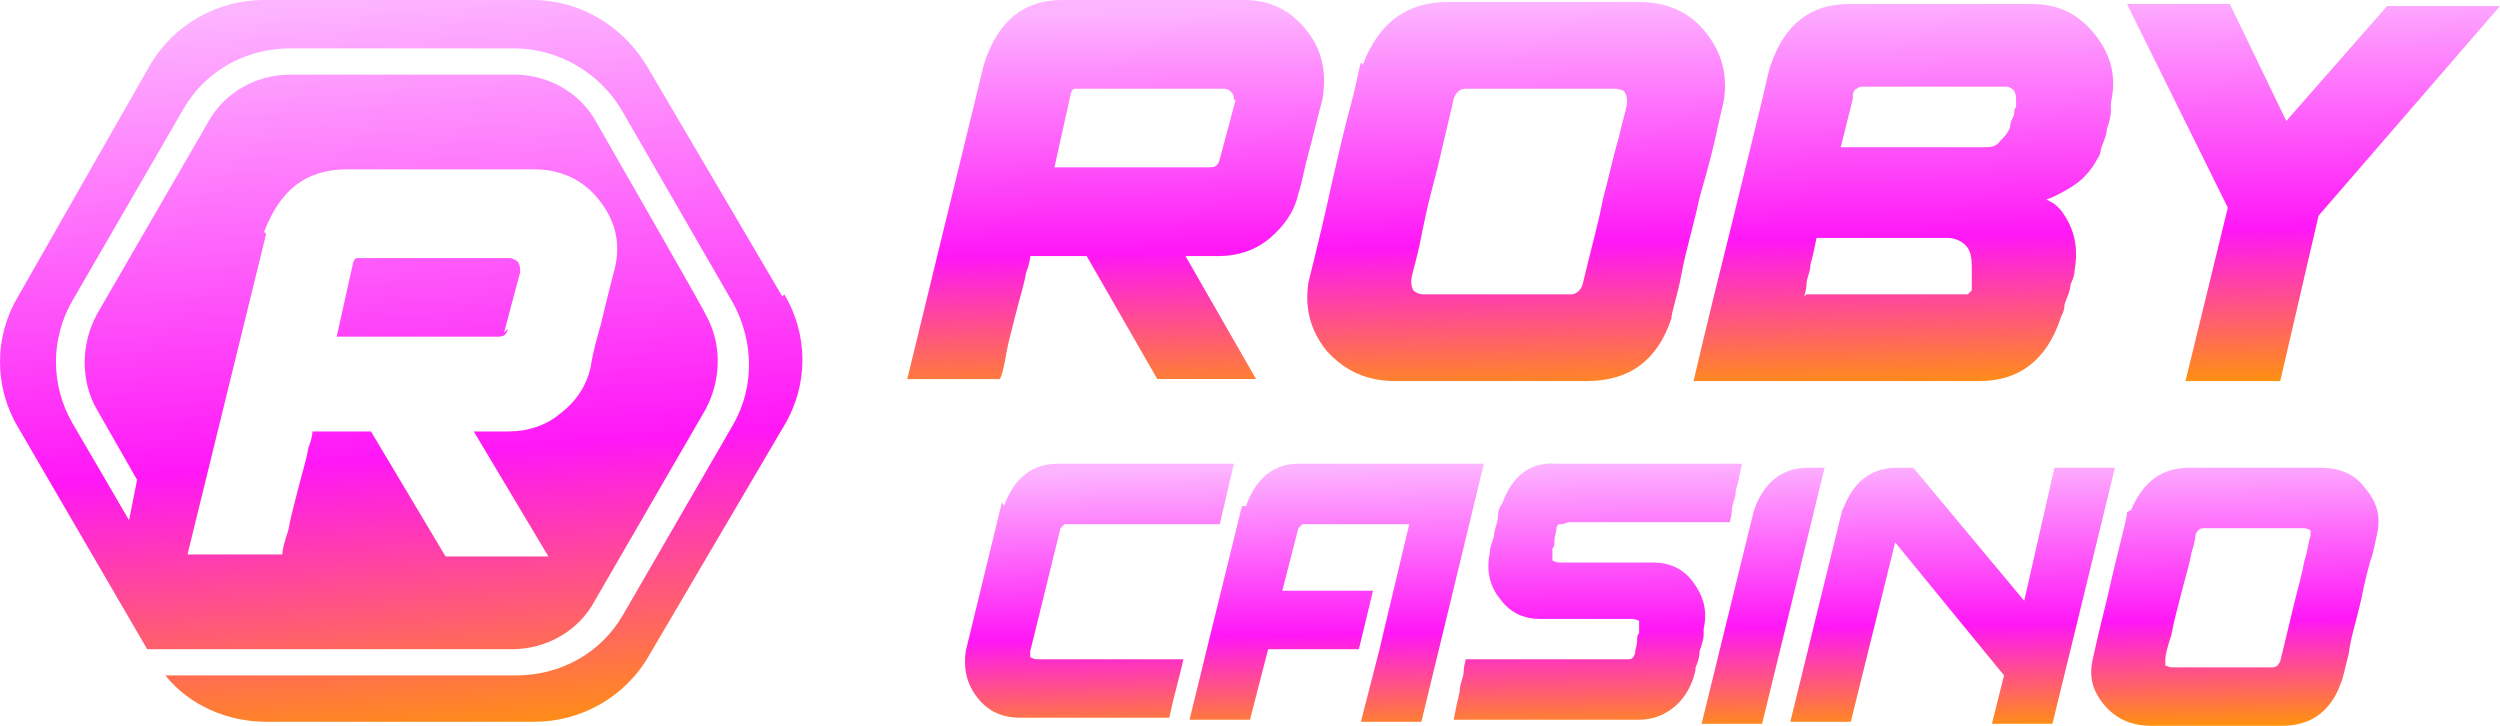
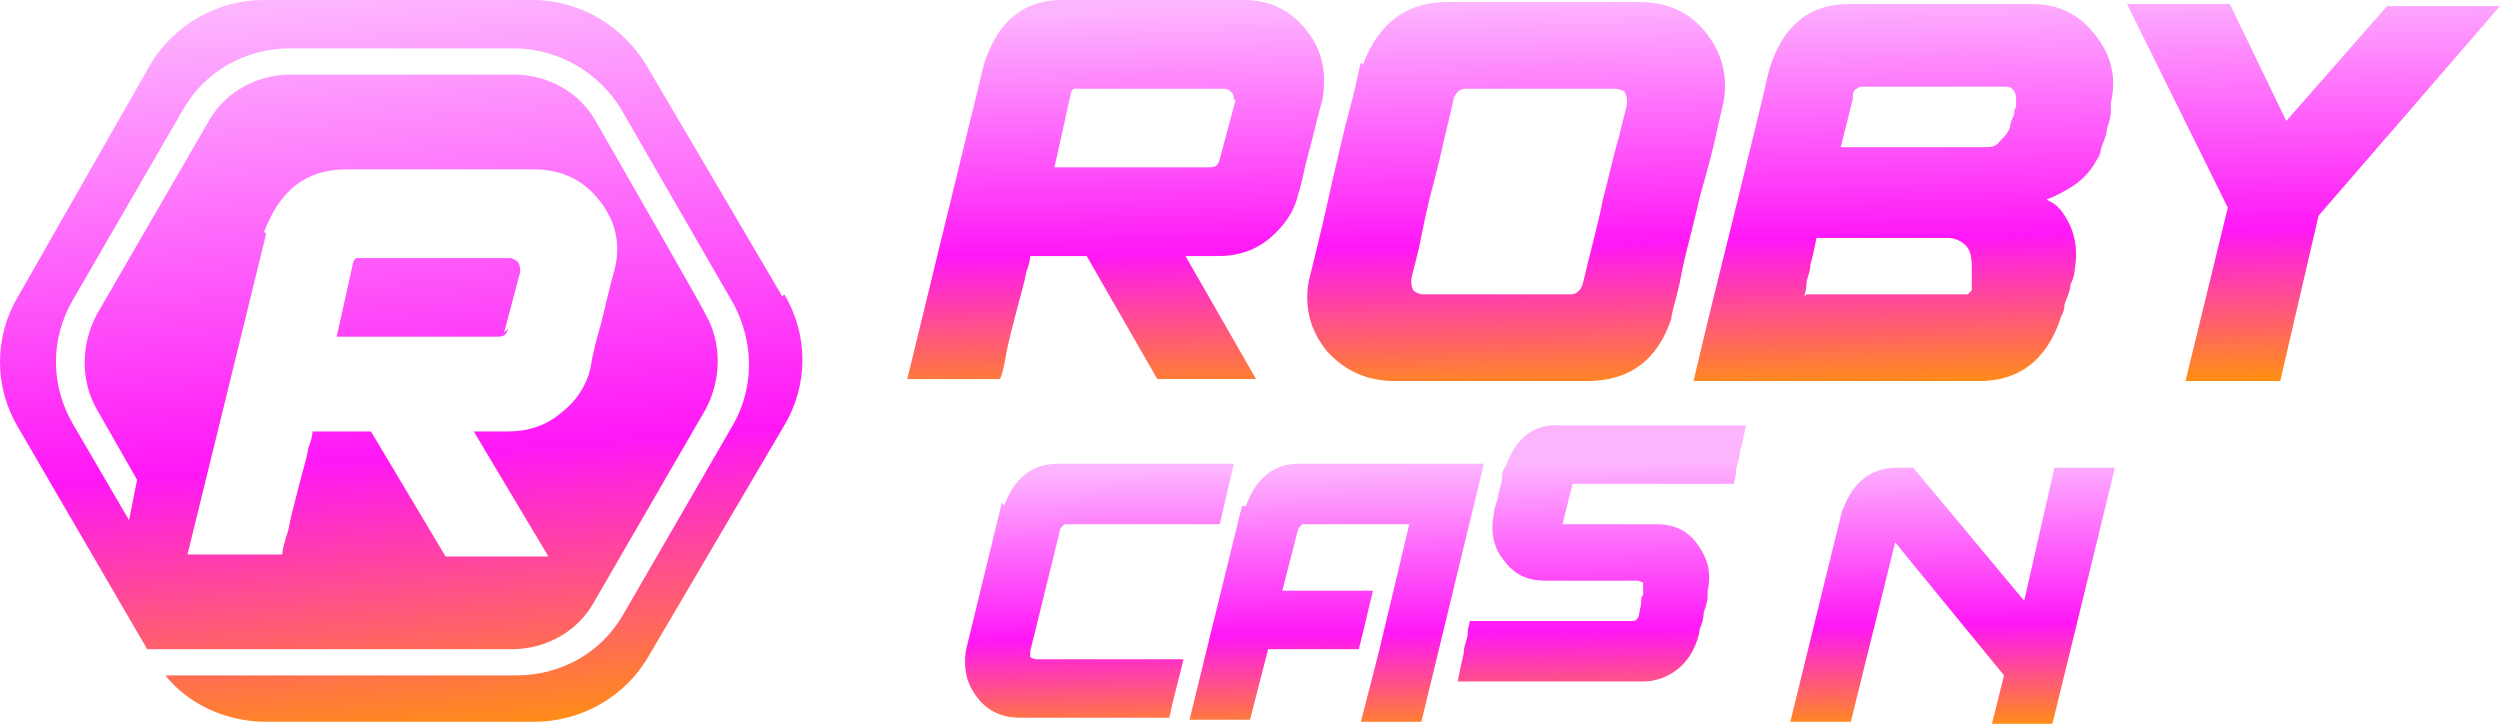
<svg xmlns="http://www.w3.org/2000/svg" id="Layer_1" data-name="Layer 1" version="1.1" viewBox="0 0 124 36">
  <defs>
    <style> .cls-1 { fill: url(#linear-gradient); } .cls-1, .cls-2, .cls-3, .cls-4, .cls-5, .cls-6, .cls-7, .cls-8, .cls-9, .cls-10, .cls-11, .cls-12 { stroke-width: 0px; } .cls-2 { fill: url(#linear-gradient-11); } .cls-3 { fill: url(#linear-gradient-12); } .cls-4 { fill: url(#linear-gradient-10); } .cls-5 { fill: url(#linear-gradient-4); } .cls-6 { fill: url(#linear-gradient-2); } .cls-7 { fill: url(#linear-gradient-3); } .cls-8 { fill: url(#linear-gradient-8); } .cls-9 { fill: url(#linear-gradient-9); } .cls-10 { fill: url(#linear-gradient-7); } .cls-11 { fill: url(#linear-gradient-5); } .cls-12 { fill: url(#linear-gradient-6); } </style>
    <linearGradient id="linear-gradient" x1="55.5" y1="17.4" x2="55.1" y2="37.4" gradientTransform="translate(0 38) scale(1 -1)" gradientUnits="userSpaceOnUse">
      <stop offset="0" stop-color="#f90" />
      <stop offset=".4" stop-color="#ff17f6" />
      <stop offset="1" stop-color="#fdb4ff" />
    </linearGradient>
    <linearGradient id="linear-gradient-2" x1="75.5" y1="17.8" x2="75.1" y2="37.8" gradientTransform="translate(0 38) scale(1 -1)" gradientUnits="userSpaceOnUse">
      <stop offset="0" stop-color="#f90" />
      <stop offset=".4" stop-color="#ff17f6" />
      <stop offset="1" stop-color="#fdb4ff" />
    </linearGradient>
    <linearGradient id="linear-gradient-3" x1="94.6" y1="18.2" x2="94.2" y2="38.2" gradientTransform="translate(0 38) scale(1 -1)" gradientUnits="userSpaceOnUse">
      <stop offset="0" stop-color="#f90" />
      <stop offset=".4" stop-color="#ff17f6" />
      <stop offset="1" stop-color="#fdb4ff" />
    </linearGradient>
    <linearGradient id="linear-gradient-4" x1="115.1" y1="18.6" x2="114.7" y2="38.7" gradientTransform="translate(0 38) scale(1 -1)" gradientUnits="userSpaceOnUse">
      <stop offset="0" stop-color="#f90" />
      <stop offset=".4" stop-color="#ff17f6" />
      <stop offset="1" stop-color="#fdb4ff" />
    </linearGradient>
    <linearGradient id="linear-gradient-5" x1="54.8" y1=".8" x2="54.5" y2="14.6" gradientTransform="translate(0 38) scale(1 -1)" gradientUnits="userSpaceOnUse">
      <stop offset="0" stop-color="#f90" />
      <stop offset=".4" stop-color="#ff17f6" />
      <stop offset="1" stop-color="#fdb4ff" />
    </linearGradient>
    <linearGradient id="linear-gradient-6" x1="66.5" y1="1" x2="66.3" y2="14.8" gradientTransform="translate(0 38) scale(1 -1)" gradientUnits="userSpaceOnUse">
      <stop offset="0" stop-color="#f90" />
      <stop offset=".4" stop-color="#ff17f6" />
      <stop offset="1" stop-color="#fdb4ff" />
    </linearGradient>
    <linearGradient id="linear-gradient-7" x1="79.2" y1="1.2" x2="79" y2="15" gradientTransform="translate(0 38) scale(1 -1)" gradientUnits="userSpaceOnUse">
      <stop offset="0" stop-color="#f90" />
      <stop offset=".4" stop-color="#ff17f6" />
      <stop offset="1" stop-color="#fdb4ff" />
    </linearGradient>
    <linearGradient id="linear-gradient-8" x1="87.5" y1="1.4" x2="87.3" y2="15.1" gradientTransform="translate(0 38) scale(1 -1)" gradientUnits="userSpaceOnUse">
      <stop offset="0" stop-color="#f90" />
      <stop offset=".4" stop-color="#ff17f6" />
      <stop offset="1" stop-color="#fdb4ff" />
    </linearGradient>
    <linearGradient id="linear-gradient-9" x1="96.9" y1="1.5" x2="96.7" y2="15.2" gradientTransform="translate(0 38) scale(1 -1)" gradientUnits="userSpaceOnUse">
      <stop offset="0" stop-color="#f90" />
      <stop offset=".4" stop-color="#ff17f6" />
      <stop offset="1" stop-color="#fdb4ff" />
    </linearGradient>
    <linearGradient id="linear-gradient-10" x1="111" y1="1.7" x2="110.8" y2="15.5" gradientTransform="translate(0 38) scale(1 -1)" gradientUnits="userSpaceOnUse">
      <stop offset="0" stop-color="#f90" />
      <stop offset=".4" stop-color="#ff17f6" />
      <stop offset="1" stop-color="#fdb4ff" />
    </linearGradient>
    <linearGradient id="linear-gradient-11" x1="22.9" y1=".4" x2="20" y2="38.1" gradientTransform="translate(0 38) scale(1 -1)" gradientUnits="userSpaceOnUse">
      <stop offset="0" stop-color="#f90" />
      <stop offset=".4" stop-color="#ff17f6" />
      <stop offset="1" stop-color="#fdb4ff" />
    </linearGradient>
    <linearGradient id="linear-gradient-12" x1="21.4" y1=".3" x2="18.5" y2="37.9" gradientTransform="translate(0 38) scale(1 -1)" gradientUnits="userSpaceOnUse">
      <stop offset="0" stop-color="#f90" />
      <stop offset=".4" stop-color="#ff17f6" />
      <stop offset="1" stop-color="#fdb4ff" />
    </linearGradient>
  </defs>
  <path class="cls-1" d="M53.9,12.7h-2.8s0,.3-.2.8c-.1.6-.3,1.2-.5,2-.2.8-.4,1.5-.5,2.1-.1.6-.2,1-.3,1.2h-4.6s3.8-15.6,3.8-15.6C49.5,1,50.8,0,52.7,0h9c1.3,0,2.3.5,3.1,1.5.8,1,1,2.1.8,3.4-.3,1.1-.5,2-.7,2.7-.2.7-.3,1.4-.5,2-.2.9-.7,1.6-1.4,2.2-.7.6-1.6.9-2.5.9h-1.7s3.5,6.1,3.5,6.1h-4.9s-3.5-6.1-3.5-6.1h0ZM61.2,5c0-.2,0-.3-.1-.4-.1-.1-.2-.2-.4-.2h-7.1c0,0-.2,0-.3,0-.1,0-.2.2-.2.3l-.8,3.6h7.6c.3,0,.5,0,.6-.4l.8-3h0Z" />
  <path class="cls-6" d="M67.6,3.2c.8-2.1,2.2-3.1,4.2-3.1h0c0,0,.6,0,1.4,0,.9,0,1.9,0,3.1,0,1.2,0,2.3,0,3.2,0,1,0,1.6,0,1.8,0,1.4,0,2.5.5,3.3,1.5.8,1,1.1,2.1.9,3.4l-.3,1.3c-.2,1-.5,2.1-.9,3.5-.3,1.4-.7,2.7-.9,3.8s-.5,1.9-.5,2.2c-.7,2.1-2.1,3.1-4.2,3.1,0,0-.6,0-1.4,0-.9,0-1.9,0-3.1,0-1.2,0-2.2,0-3.2,0-1,0-1.6,0-1.8,0-1.4,0-2.5-.5-3.4-1.5-.8-1-1.1-2.1-.9-3.4.5-2,.9-3.7,1.2-5.1.3-1.3.6-2.6.9-3.7.3-1.1.4-1.8.5-2.1h0ZM77.9,14.6c.3,0,.5-.2.6-.5.4-1.7.8-3.1,1-4.2.3-1.1.5-2.1.8-3.1.2-.9.4-1.5.4-1.7,0-.2,0-.3-.1-.5,0-.1-.3-.2-.5-.2h0c0,0-.4,0-1.1,0-.7,0-1.5,0-2.4,0-.9,0-1.8,0-2.5,0-.8,0-1.2,0-1.4,0-.3,0-.5.2-.6.5,0,0-.1.5-.3,1.3-.2.8-.4,1.8-.7,2.9-.3,1.1-.5,2.1-.7,3.1-.2.9-.4,1.5-.4,1.7,0,.2,0,.3.1.5.1.1.3.2.5.2s.4,0,1.1,0c.7,0,1.5,0,2.4,0,.9,0,1.8,0,2.5,0,.8,0,1.2,0,1.4,0h0Z" />
  <path class="cls-7" d="M91.8.2h9c1.3,0,2.3.5,3.1,1.5.8,1,1.1,2.1.8,3.4,0,0,0,.2,0,.4,0,.3-.1.6-.2.9,0,.3-.2.7-.3,1,0,.3-.2.5-.3.7-.3.5-.7.9-1.2,1.2-.5.3-.9.5-1.2.6,0,0,0,0,.2.1,0,0,.2.1.3.2,0,0,.1.1.2.2.7.9.9,1.9.7,3h0c0,.1,0,.3-.2.7,0,.3-.2.7-.3,1,0,.4-.2.6-.2.7-.7,2.1-2.1,3.1-4,3.1-.1,0-.8,0-2.2,0-1.3,0-2.8,0-4.6,0-1.8,0-3.4,0-4.8,0-1.4,0-2.3,0-2.6,0,.7-3,1.3-5.4,1.8-7.4.5-2,.9-3.7,1.3-5.3.4-1.6.6-2.6.7-2.9.7-2.1,2-3.1,3.9-3.1h0ZM89.6,14.6h7.8c0,0,.2,0,.2,0,0,0,.1-.1.2-.2,0,0,0-.1,0-.2,0,0,0,0,0-.1,0,0,0-.2,0-.2,0,0,0-.2,0-.3,0,0,0-.1,0-.2,0-.4,0-.8-.2-1.1-.2-.3-.6-.5-1-.5h0c0,0-.4,0-1,0-.6,0-1.3,0-2.1,0-.8,0-1.5,0-2.2,0-.7,0-1.1,0-1.2,0-.1.5-.2,1-.3,1.3,0,.4-.2.7-.2,1,0,.3-.1.5-.1.6ZM91.9,4.9l-.6,2.4c0,0,.4,0,1.1,0,.7,0,1.4,0,2.3,0,.9,0,1.7,0,2.4,0,.7,0,1.2,0,1.3,0,.3,0,.6,0,.8-.3.2-.2.4-.4.5-.7,0-.2.1-.4.2-.6,0-.1,0-.3.1-.4,0-.1,0-.2,0-.3,0-.2,0-.3-.1-.5-.1-.1-.2-.2-.4-.2s-.4,0-1.1,0c-.7,0-1.4,0-2.3,0-.9,0-1.7,0-2.4,0-.7,0-1.2,0-1.3,0s-.2,0-.3.1c-.1,0-.2.2-.2.3h0Z" />
  <path class="cls-5" d="M124,.3l-9,10.4-1.9,8.2h-4.7s2.1-8.6,2.1-8.6L105.5.2h5.1s2.8,5.8,2.8,5.8l5-5.7h5.6s0,0,0,0Z" />
  <path class="cls-11" d="M49.8,25.1c.5-1.4,1.4-2.1,2.7-2.1h8.7s-.7,3-.7,3h-7.5c0,0-.1,0-.2,0,0,0-.1.1-.2.2l-1.5,6.1c0,.1,0,.2,0,.3,0,0,.2.1.3.1h7.3c-.2.9-.5,1.9-.7,2.9h-7.4c-1,0-1.7-.4-2.2-1.1-.5-.7-.6-1.4-.5-2.2l1.8-7.4h0Z" />
  <path class="cls-12" d="M61.8,25.1c.5-1.4,1.4-2.1,2.6-2.1h9.2s-3.1,12.8-3.1,12.8h-3s.9-3.5.9-3.5l1.5-6.3h-5.1c0,0-.1,0-.2,0,0,0-.1.1-.2.2l-.8,3.1h4.5s-.7,2.9-.7,2.9h-4.5s-.9,3.5-.9,3.5h-3s2.6-10.6,2.6-10.6Z" />
-   <path class="cls-10" d="M77.5,26c0,0-.2,0-.2,0,0,0-.1.1-.1.2,0,.2-.1.4-.1.6,0,.2,0,.3-.1.4,0,.1,0,.2,0,.3,0,.1,0,.2,0,.3,0,0,.2.1.3.1h.7c.4,0,.9,0,1.5,0,.6,0,1.1,0,1.6,0,.5,0,.8,0,.9,0,.8,0,1.5.3,2,1,.5.7.7,1.4.5,2.3,0,0,0,0,0,0,0,0,0,.1,0,.3,0,.2-.1.5-.2.8,0,.3-.1.6-.2.8,0,.3-.1.4-.1.5-.2.6-.5,1.1-1,1.5-.5.4-1.1.6-1.7.6h0c0,0-.6,0-1.4,0-.8,0-1.8,0-3,0-1.1,0-2.2,0-3.1,0-.9,0-1.5,0-1.7,0,.1-.5.2-1,.3-1.4,0-.4.2-.7.2-1,0-.3.1-.5.1-.6,0,0,.5,0,1.2,0,.7,0,1.6,0,2.6,0s1.9,0,2.7,0,1.3,0,1.5,0,.3,0,.4-.3c0-.2.1-.4.1-.6,0-.2,0-.3.1-.4,0-.1,0-.2,0-.3,0-.1,0-.2,0-.3,0,0-.2-.1-.3-.1h0-.7c-.4,0-.9,0-1.5,0-.6,0-1.1,0-1.5,0-.5,0-.8,0-.9,0-.8,0-1.5-.3-2-1-.5-.6-.7-1.4-.5-2.3h0s0-.1,0-.1c0-.1.1-.4.2-.7,0-.3.2-.7.2-1,0-.3.1-.5.2-.6.5-1.4,1.4-2.1,2.7-2h0c0,0,.6,0,1.4,0,.8,0,1.8,0,3,0,1.1,0,2.2,0,3.1,0,.9,0,1.5,0,1.7,0-.1.5-.2,1-.3,1.3,0,.4-.2.7-.2,1,0,.3-.1.5-.1.6,0,0-.5,0-1.2,0-.7,0-1.6,0-2.6,0-1,0-1.9,0-2.7,0-.8,0-1.3,0-1.5,0h0Z" />
-   <path class="cls-8" d="M87,25.3c.5-1.4,1.4-2.1,2.7-2.1h.8l-3.1,12.7h-3s2.6-10.6,2.6-10.6h0Z" />
+   <path class="cls-10" d="M77.5,26h.7c.4,0,.9,0,1.5,0,.6,0,1.1,0,1.6,0,.5,0,.8,0,.9,0,.8,0,1.5.3,2,1,.5.7.7,1.4.5,2.3,0,0,0,0,0,0,0,0,0,.1,0,.3,0,.2-.1.5-.2.8,0,.3-.1.6-.2.8,0,.3-.1.4-.1.5-.2.6-.5,1.1-1,1.5-.5.4-1.1.6-1.7.6h0c0,0-.6,0-1.4,0-.8,0-1.8,0-3,0-1.1,0-2.2,0-3.1,0-.9,0-1.5,0-1.7,0,.1-.5.2-1,.3-1.4,0-.4.2-.7.2-1,0-.3.1-.5.1-.6,0,0,.5,0,1.2,0,.7,0,1.6,0,2.6,0s1.9,0,2.7,0,1.3,0,1.5,0,.3,0,.4-.3c0-.2.1-.4.1-.6,0-.2,0-.3.1-.4,0-.1,0-.2,0-.3,0-.1,0-.2,0-.3,0,0-.2-.1-.3-.1h0-.7c-.4,0-.9,0-1.5,0-.6,0-1.1,0-1.5,0-.5,0-.8,0-.9,0-.8,0-1.5-.3-2-1-.5-.6-.7-1.4-.5-2.3h0s0-.1,0-.1c0-.1.1-.4.2-.7,0-.3.2-.7.2-1,0-.3.1-.5.2-.6.5-1.4,1.4-2.1,2.7-2h0c0,0,.6,0,1.4,0,.8,0,1.8,0,3,0,1.1,0,2.2,0,3.1,0,.9,0,1.5,0,1.7,0-.1.5-.2,1-.3,1.3,0,.4-.2.7-.2,1,0,.3-.1.5-.1.6,0,0-.5,0-1.2,0-.7,0-1.6,0-2.6,0-1,0-1.9,0-2.7,0-.8,0-1.3,0-1.5,0h0Z" />
  <path class="cls-9" d="M91.4,25.3c.5-1.4,1.4-2.1,2.7-2.1h.8l5.5,6.6,1.5-6.6h3s-3.1,12.7-3.1,12.7h-3s.6-2.4.6-2.4l-5.4-6.6-2.2,8.9h-3s2.6-10.6,2.6-10.6h0Z" />
-   <path class="cls-4" d="M105.7,25.3c.6-1.4,1.5-2.1,2.9-2.1h0c0,0,.4,0,1,0,.6,0,1.3,0,2.1,0,.8,0,1.5,0,2.2,0,.7,0,1.1,0,1.2,0,.9,0,1.7.3,2.2,1,.6.7.8,1.4.6,2.3l-.2.9c-.2.6-.4,1.4-.6,2.4-.2.9-.5,1.8-.6,2.6-.2.8-.3,1.3-.4,1.5-.5,1.4-1.5,2.1-2.9,2.1,0,0-.4,0-1,0-.6,0-1.3,0-2.1,0-.8,0-1.5,0-2.2,0-.7,0-1.1,0-1.2,0-.9,0-1.7-.3-2.3-1-.6-.7-.8-1.4-.6-2.3.3-1.4.6-2.5.8-3.4.2-.9.4-1.7.6-2.5.2-.8.3-1.2.3-1.4h0ZM112.7,33.1c.2,0,.3-.1.4-.3.3-1.2.5-2.1.7-2.9.2-.8.4-1.5.5-2.1.2-.6.2-1,.3-1.2,0-.1,0-.2,0-.3,0,0-.2-.1-.3-.1h0s-.3,0-.8,0c-.5,0-1,0-1.6,0-.6,0-1.2,0-1.7,0s-.8,0-.9,0c-.2,0-.3.1-.4.3,0,0,0,.3-.2.9-.1.6-.3,1.2-.5,2-.2.8-.4,1.5-.5,2.1-.2.6-.3,1-.3,1.2,0,.1,0,.2,0,.3,0,0,.2.1.3.1,0,0,.3,0,.8,0,.5,0,1,0,1.6,0,.6,0,1.2,0,1.7,0s.8,0,1,0h0Z" />
  <path class="cls-2" d="M25,16.5l.8-3c0-.2,0-.3-.1-.5-.1-.1-.3-.2-.4-.2h-7.3c-.1,0-.2,0-.3,0-.1,0-.2.2-.2.3l-.8,3.6h7.9c.3,0,.5,0,.6-.4h0Z" />
  <path class="cls-3" d="M38.8,14.7l-6.7-11.4c-1.2-2-3.3-3.3-5.7-3.3h-13.3c-2.3,0-4.5,1.2-5.7,3.3L.9,14.7c-1.2,2-1.2,4.5,0,6.5l6.4,11h18.1c1.7,0,3.3-.9,4.1-2.4l5.5-9.5c.8-1.5.8-3.3,0-4.7h0c0-.1-5.4-9.5-5.4-9.5-.8-1.5-2.4-2.4-4.1-2.4h-11.1c-1.7,0-3.3.9-4.1,2.4l-5.5,9.5c-.8,1.5-.8,3.3,0,4.7l2,3.5-.4,2-2.8-4.8c-1.1-1.9-1.1-4.2,0-6.1l5.5-9.5c1.1-1.9,3.1-3,5.3-3h11.1c2.2,0,4.2,1.2,5.3,3l5.6,9.7h0c1,1.9,1,4.1,0,5.9l-5.5,9.5c-1.1,1.9-3.1,3-5.3,3H8.2c1.2,1.5,3.1,2.3,5,2.3h13.3c2.3,0,4.5-1.2,5.7-3.3l6.7-11.4c1.2-2,1.2-4.5,0-6.5h0ZM13.1,11.5c.8-2.1,2.1-3.1,4.1-3.1h9.3c1.3,0,2.4.5,3.2,1.5.8,1,1.1,2.1.8,3.4-.3,1.1-.5,2-.7,2.8-.2.7-.4,1.4-.5,2.1-.2.9-.7,1.7-1.5,2.3-.7.6-1.6.9-2.6.9h-1.7s3.7,6.2,3.7,6.2h-5.1s-3.7-6.2-3.7-6.2h-2.9s0,.3-.2.8c-.1.6-.3,1.2-.5,2-.2.8-.4,1.5-.5,2.1-.2.6-.3,1-.3,1.2h-4.7s3.9-15.9,3.9-15.9h0Z" />
</svg>